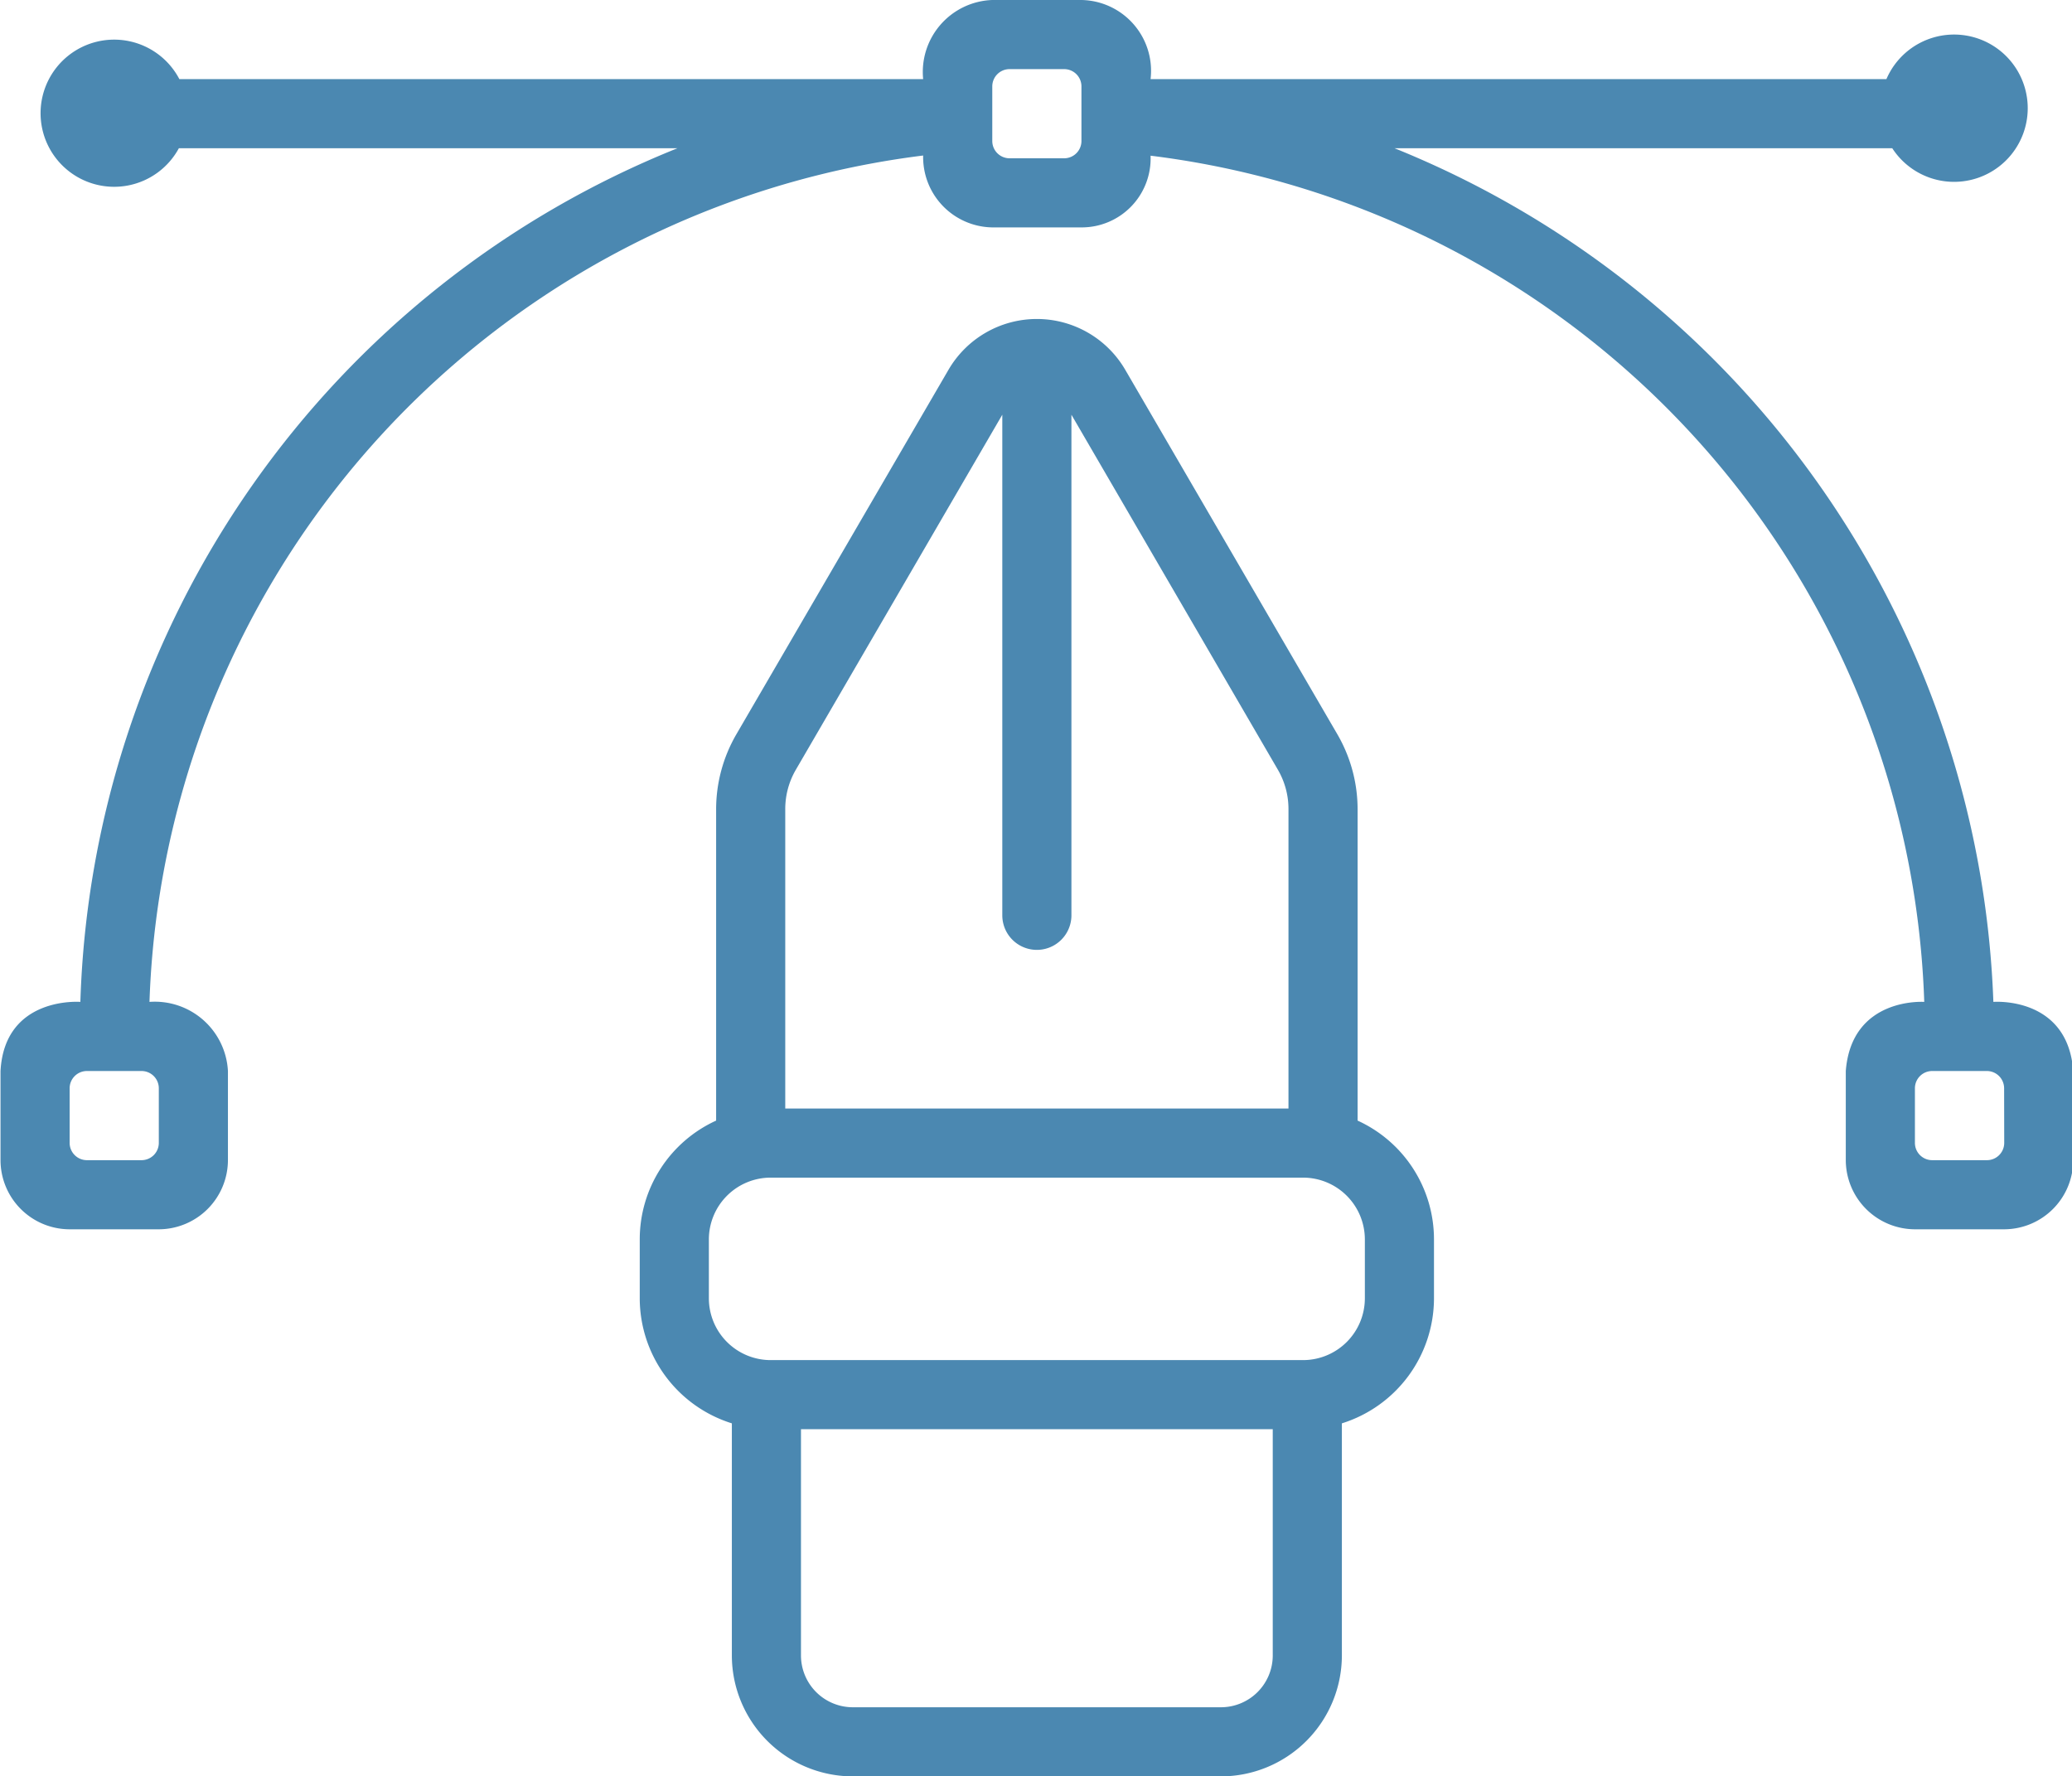
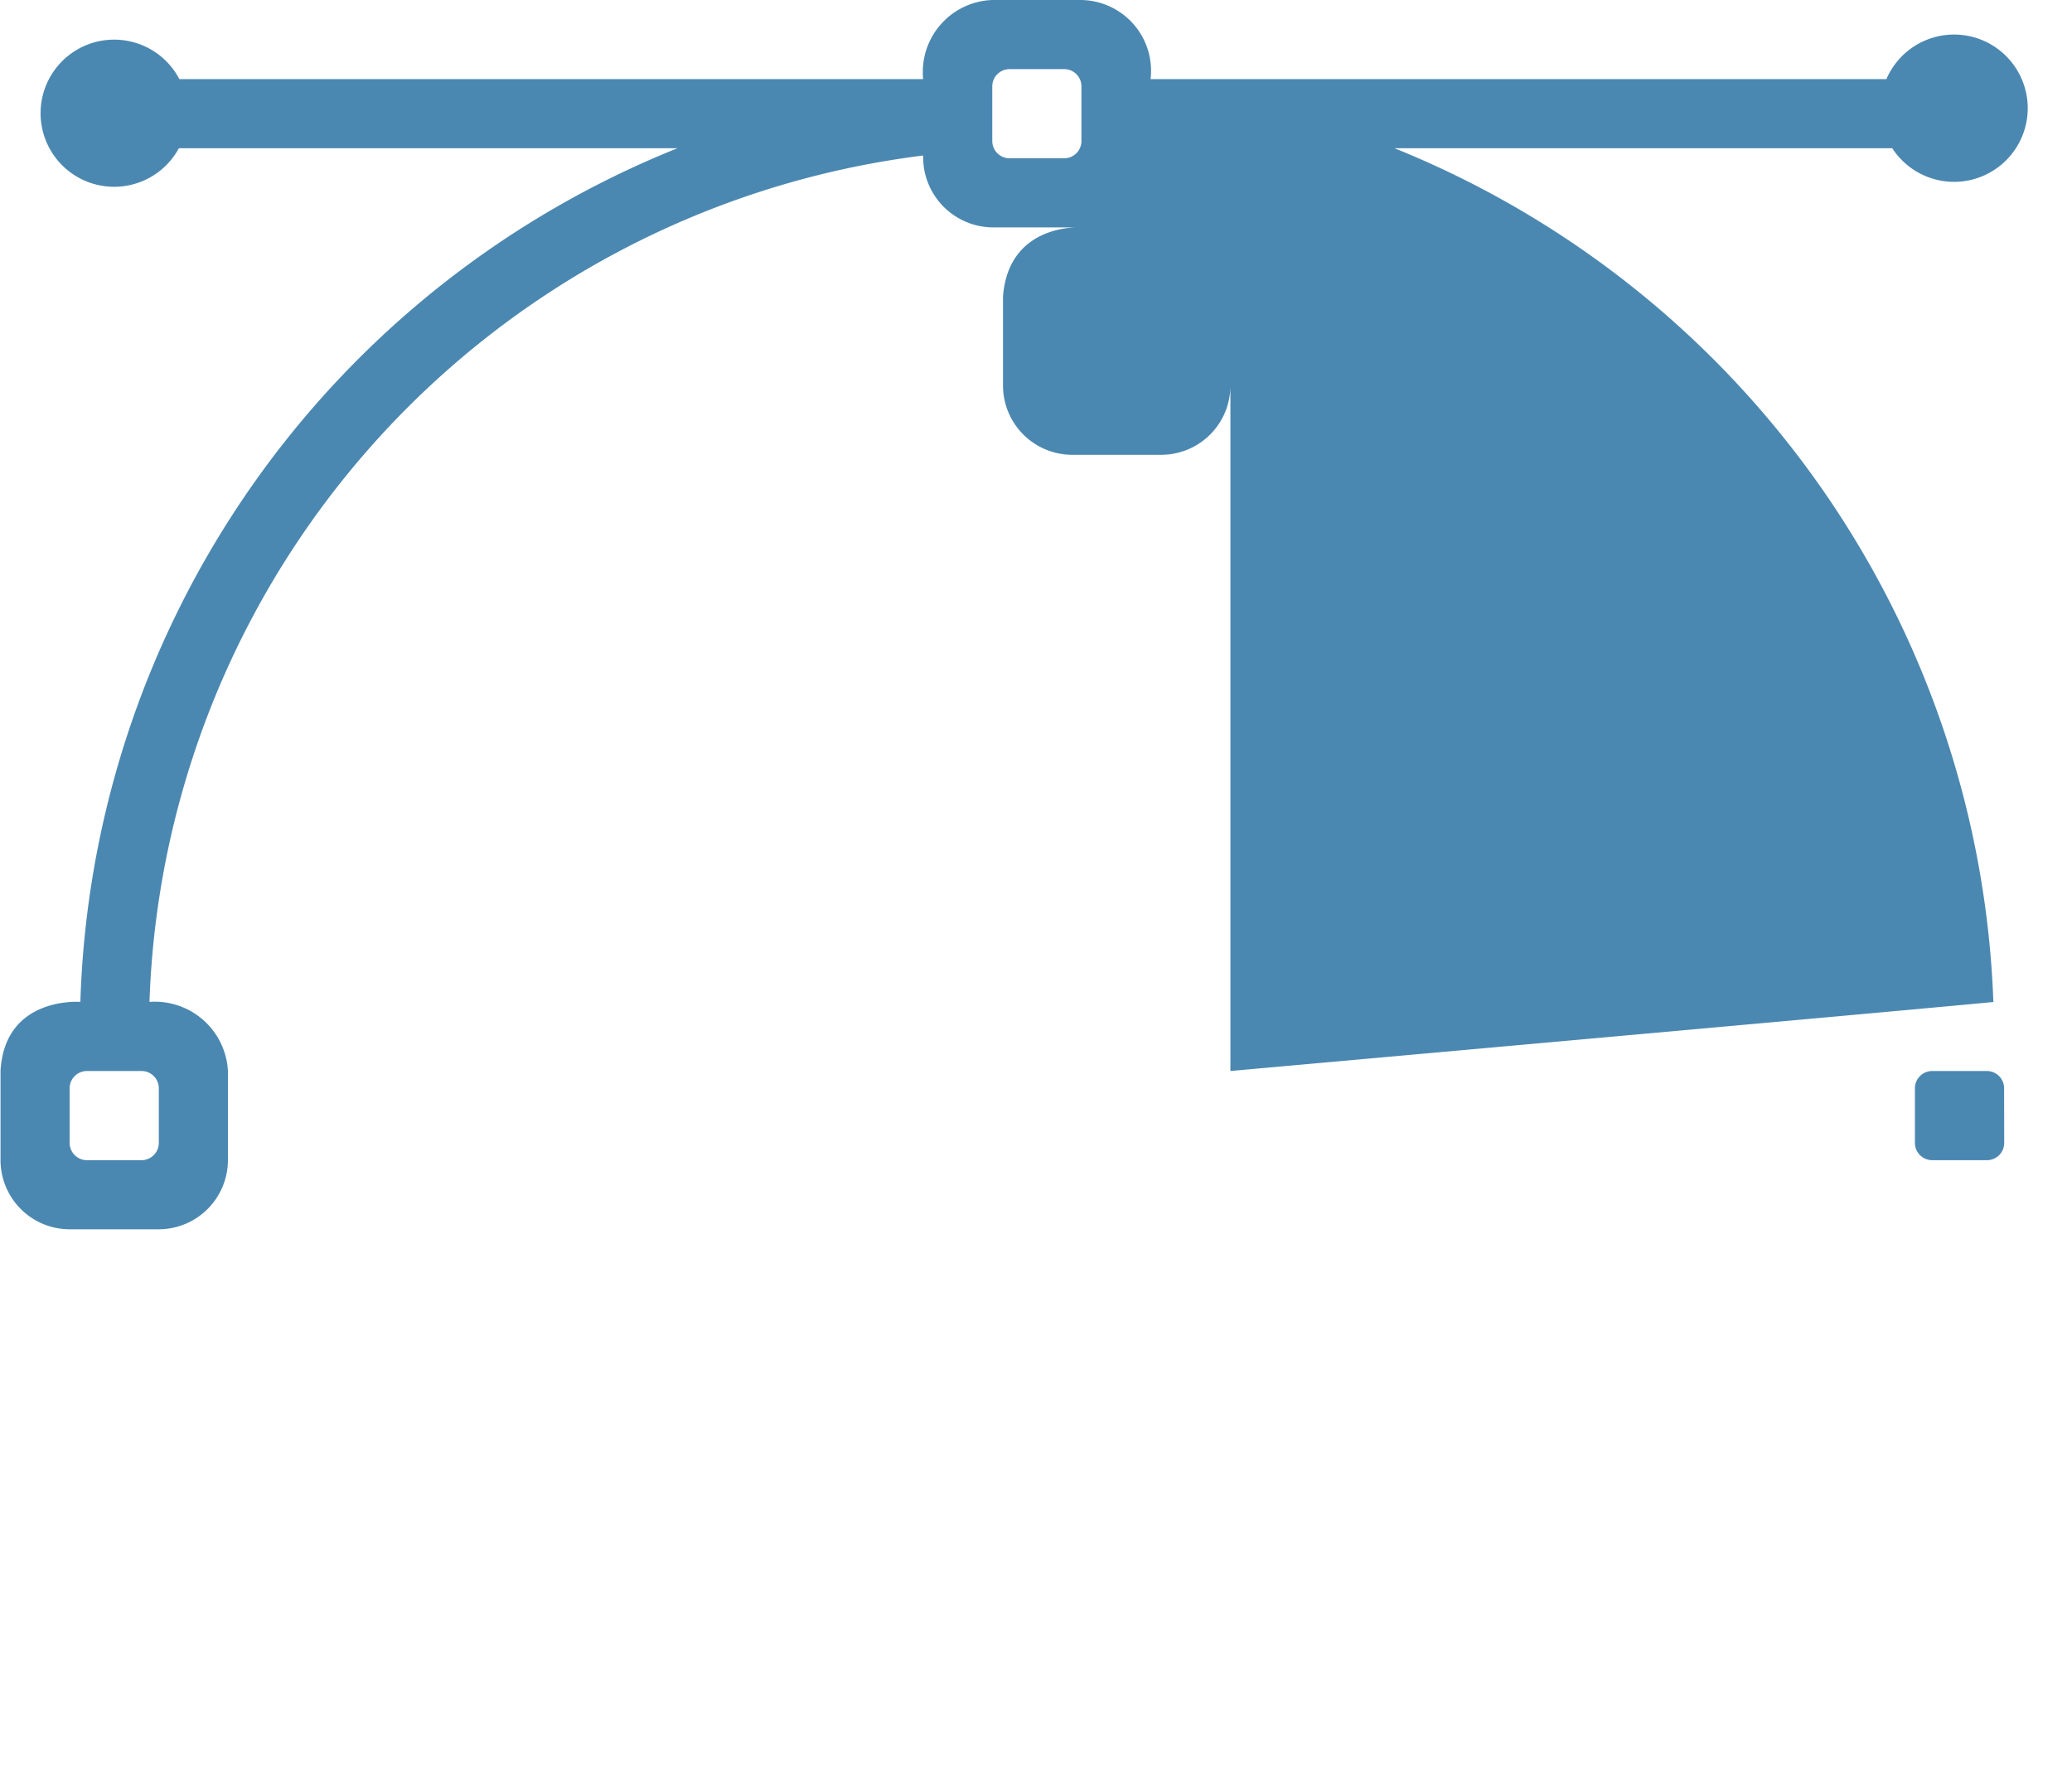
<svg xmlns="http://www.w3.org/2000/svg" fill="#4b88b1" height="102.8" preserveAspectRatio="xMidYMid meet" version="1" viewBox="4.0 12.6 119.9 102.8" width="119.9" zoomAndPan="magnify">
  <g id="change1_1">
-     <path d="M82.56,77.45V59.42a8.645,8.645,0,0,0-1.15-4.29L69.12,34.01a5.918,5.918,0,0,0-10.24,0L46.59,55.13a8.645,8.645,0,0,0-1.15,4.29V77.45a7.553,7.553,0,0,0-4.42,6.87v3.42a7.593,7.593,0,0,0,5.33,7.23V108.4a7.008,7.008,0,0,0,7,7h21.3a7.008,7.008,0,0,0,7-7V94.97a7.593,7.593,0,0,0,5.33-7.23V84.32A7.553,7.553,0,0,0,82.56,77.45ZM49.44,59.42a4.517,4.517,0,0,1,.61-2.27L62,36.6V65.57a2,2,0,0,0,4,0V36.6L77.95,57.15a4.517,4.517,0,0,1,.61,2.27V76.75H49.44ZM77.65,108.4a3,3,0,0,1-3,3H53.35a3,3,0,0,1-3-3V95.31h27.3Zm5.33-20.66a3.579,3.579,0,0,1-3.57,3.57H48.59a3.579,3.579,0,0,1-3.57-3.57V84.32a3.579,3.579,0,0,1,3.57-3.57H79.41a3.579,3.579,0,0,1,3.57,3.57Z" fill="inherit" />
-     <path d="M119.35,70.58A55.429,55.429,0,0,0,84.7,21.18h28.8a4.262,4.262,0,1,0-.34-4H70.58a4.1,4.1,0,0,0-4-4.58H61.42a4.169,4.169,0,0,0-4,4.58H14.38a4.258,4.258,0,1,0-.03,4H43.2A55.071,55.071,0,0,0,8.65,70.58s-4.382-.348-4.62,4v5.16a4.005,4.005,0,0,0,4,4h5.16a4.012,4.012,0,0,0,4-4V74.58a4.237,4.237,0,0,0-4.54-4A51.111,51.111,0,0,1,57.42,21.6a4.066,4.066,0,0,0,4,4.16h5.16a3.988,3.988,0,0,0,4-4.15,51.06,51.06,0,0,1,44.77,48.97s-4.207-.294-4.54,4v5.16a4.012,4.012,0,0,0,4,4h5.16a4.005,4.005,0,0,0,4-4V74.58C123.652,70.232,119.35,70.58,119.35,70.58Zm-106.16,5v3.16a1,1,0,0,1-1,1H9.03a1,1,0,0,1-1-1V75.58a1,1,0,0,1,1-1h3.16A1,1,0,0,1,13.19,75.58ZM65.58,21.76H62.42a1,1,0,0,1-1-1V17.6a1,1,0,0,1,1-1h3.16a1,1,0,0,1,1,1v3.16A1,1,0,0,1,65.58,21.76Zm49.23,56.98V75.58a1,1,0,0,1,1-1h3.162a1,1,0,0,1,1,1l.006,3.16a1,1,0,0,1-1,1H115.81A1,1,0,0,1,114.81,78.74Z" fill="inherit" />
+     <path d="M119.35,70.58A55.429,55.429,0,0,0,84.7,21.18h28.8a4.262,4.262,0,1,0-.34-4H70.58a4.1,4.1,0,0,0-4-4.58H61.42a4.169,4.169,0,0,0-4,4.58H14.38a4.258,4.258,0,1,0-.03,4H43.2A55.071,55.071,0,0,0,8.65,70.58s-4.382-.348-4.62,4v5.16a4.005,4.005,0,0,0,4,4h5.16a4.012,4.012,0,0,0,4-4V74.58a4.237,4.237,0,0,0-4.54-4A51.111,51.111,0,0,1,57.42,21.6a4.066,4.066,0,0,0,4,4.16h5.16s-4.207-.294-4.54,4v5.16a4.012,4.012,0,0,0,4,4h5.16a4.005,4.005,0,0,0,4-4V74.58C123.652,70.232,119.35,70.58,119.35,70.58Zm-106.16,5v3.16a1,1,0,0,1-1,1H9.03a1,1,0,0,1-1-1V75.58a1,1,0,0,1,1-1h3.16A1,1,0,0,1,13.19,75.58ZM65.58,21.76H62.42a1,1,0,0,1-1-1V17.6a1,1,0,0,1,1-1h3.16a1,1,0,0,1,1,1v3.16A1,1,0,0,1,65.58,21.76Zm49.23,56.98V75.58a1,1,0,0,1,1-1h3.162a1,1,0,0,1,1,1l.006,3.16a1,1,0,0,1-1,1H115.81A1,1,0,0,1,114.81,78.74Z" fill="inherit" />
  </g>
</svg>